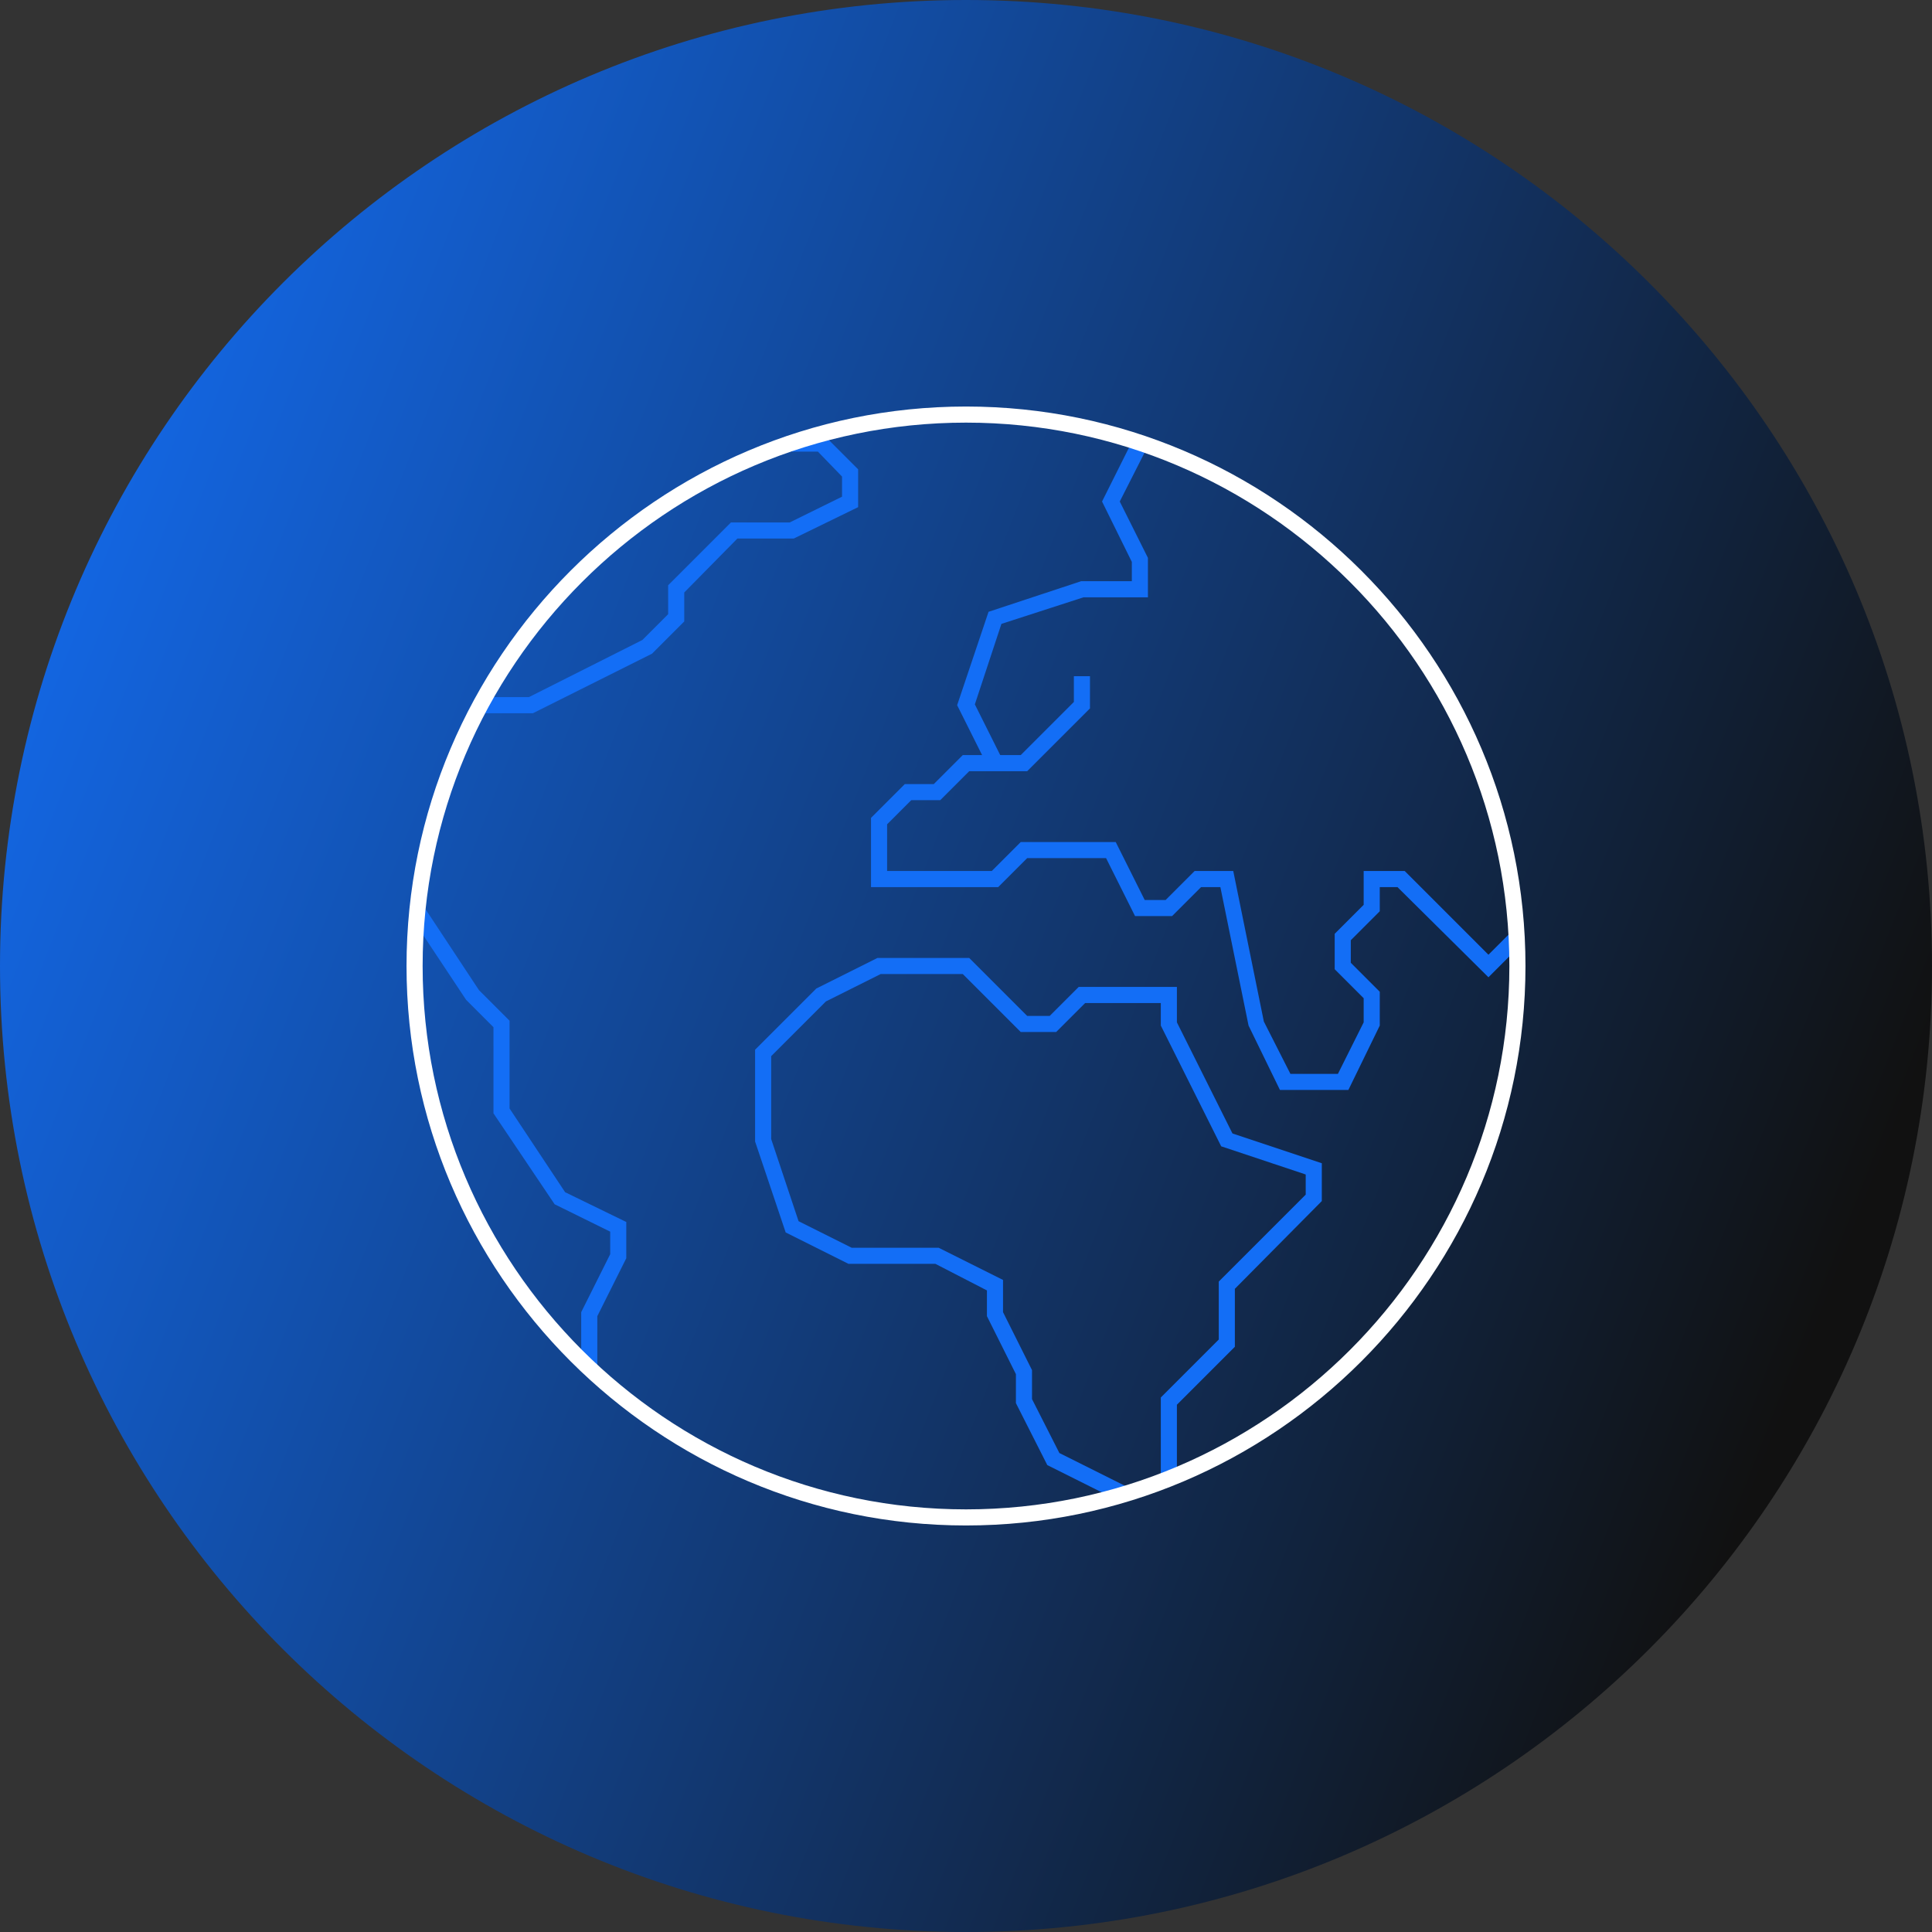
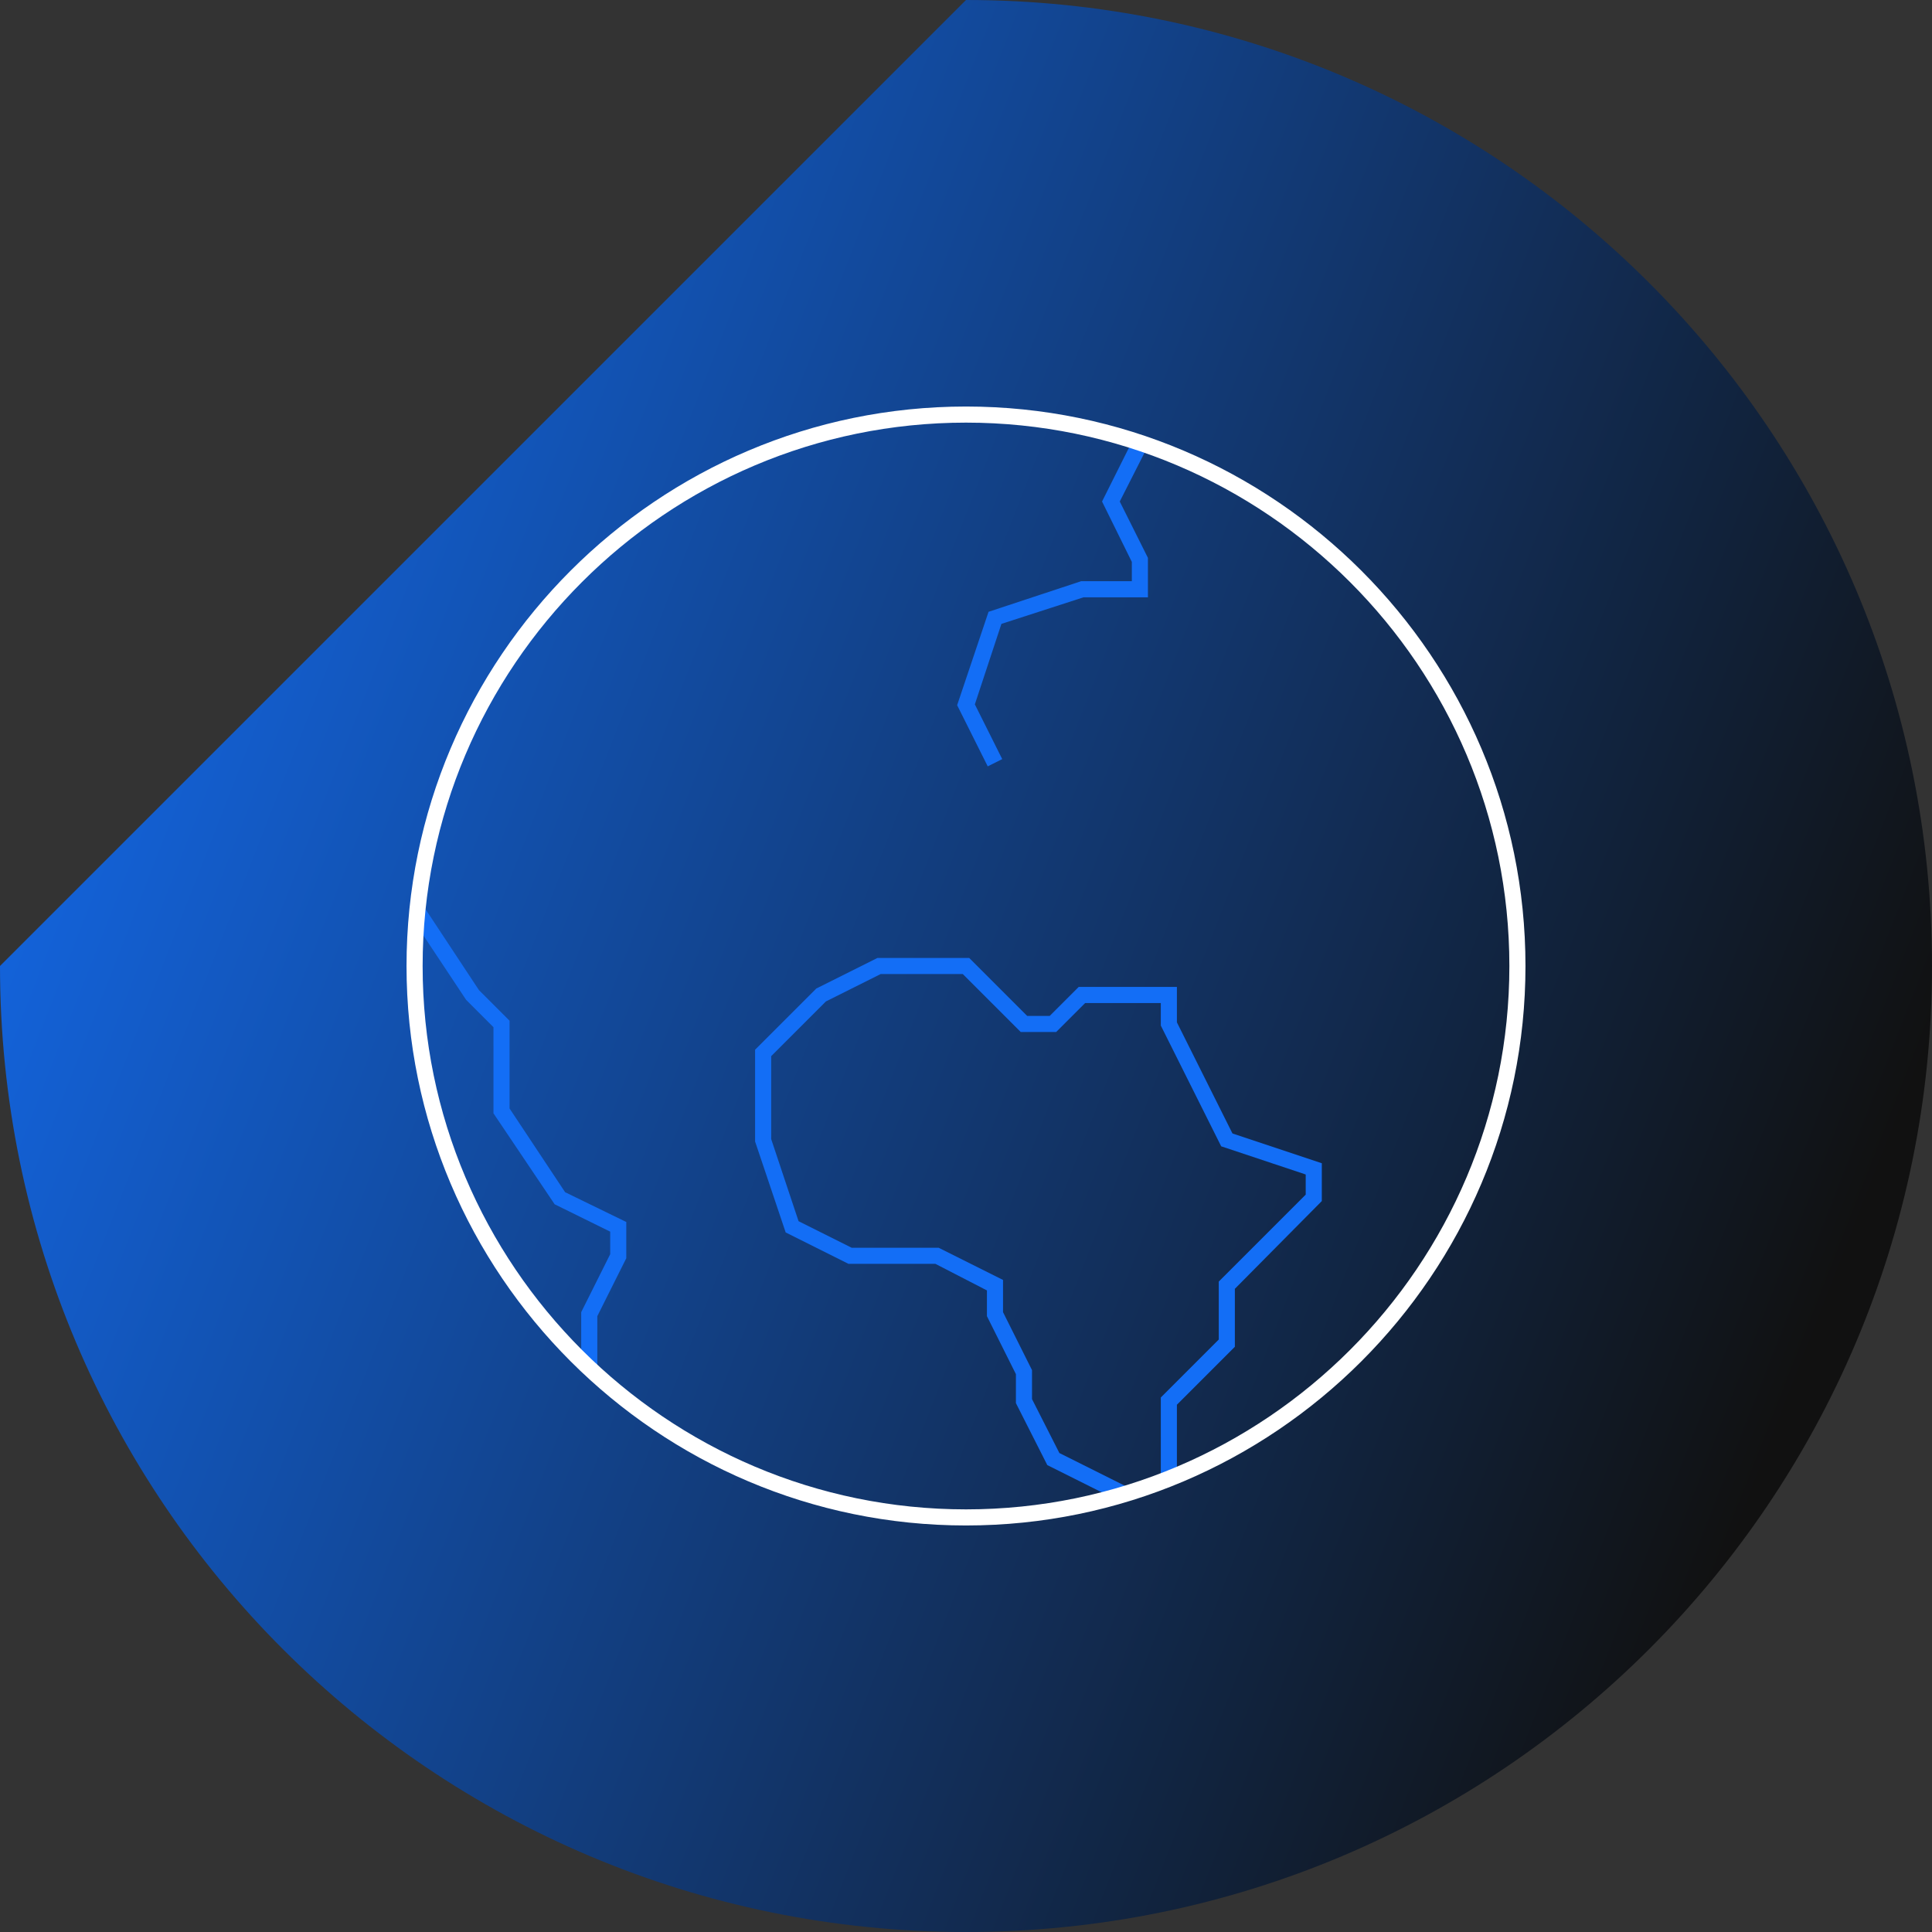
<svg xmlns="http://www.w3.org/2000/svg" xml:space="preserve" style="enable-background:new 0 0 240 240;" viewBox="0 0 240 240" y="0px" x="0px" id="Layer_1" version="1.1">
  <rect x="0" y="0" width="240" height="240" fill="#333333" stroke="none" />
  <style type="text/css"> .st0{fill:url(#SVGID_1_);} .st1{fill:#136EF6;} .st2{fill:#FFFFFF;} </style>
  <linearGradient gradientTransform="matrix(1 0 0 -1 0 -7520)" y2="-7584.109" x2="-23.251" y1="-7681.807" x1="227.153" gradientUnits="userSpaceOnUse" id="SVGID_1_">
    <stop style="stop-color:#111111" offset="0" />
    <stop style="stop-color:#136EF6" offset="0.966" />
  </linearGradient>
-   <path d="M120,0L120,0c66.3,0,120,53.7,120,120l0,0c0,66.3-53.7,120-120,120l0,0C53.7,240,0,186.3,0,120l0,0 C0,53.7,53.7,0,120,0z" class="st0" />
+   <path d="M120,0L120,0c66.3,0,120,53.7,120,120l0,0c0,66.3-53.7,120-120,120l0,0C53.7,240,0,186.3,0,120l0,0 z" class="st0" />
  <g>
    <polygon points="139.1,186.5 130.1,182 126.2,174.3 126.2,170.7 122.6,163.5 122.6,160.3 116.2,157 105.4,157 97.6,153.1 93.8,141.8 93.8,130.4 101.4,122.8 109,119 120.4,119 127.6,126.2 130.4,126.2 134,122.6 146.2,122.6 146.2,127 153.1,140.8 164.2,144.5 164.2,149.2 153.4,160.1 153.4,167.3 146.2,174.5 146.2,183.7 144.2,183.7 144.2,173.6 151.4,166.4 151.4,159.2 162.2,148.4 162.2,145.9 151.7,142.4 144.2,127.4 144.2,124.6 134.8,124.6 131.2,128.2 126.8,128.2 119.6,121 109.4,121 102.6,124.4 95.8,131.2 95.8,141.5 99.2,151.7 105.8,155 116.6,155 124.6,159 124.6,163 128.2,170.2 128.2,173.8 131.6,180.5 140,184.7" class="st1" />
-     <polygon points="167.5,135.4 159,135.4 155.1,127.4 151.6,110.2 149.2,110.2 145.6,113.8 141,113.8 137.4,106.6 127.6,106.6 124,110.2 108.2,110.2 108.2,101.6 112.4,97.4 116,97.4 119.6,93.8 126.8,93.8 133.4,87.2 133.4,84 135.4,84 135.4,88 127.6,95.8 120.4,95.8 116.8,99.4 113.2,99.4 110.2,102.4 110.2,108.2 123.2,108.2 126.8,104.6 138.6,104.6 142.2,111.8 144.8,111.8 148.4,108.2 153.2,108.2 157,126.9 160.3,133.4 166.2,133.4 169.4,127 169.4,124 165.8,120.4 165.8,116 169.4,112.4 169.4,108.2 174.5,108.2 184.9,118.6 187.8,115.7 189.2,117.1 184.9,121.4 173.6,110.2 171.4,110.2 171.4,113.2 167.8,116.8 167.8,119.6 171.4,123.2 171.4,127.4" class="st1" />
    <polygon points="122.7,95.2 118.9,87.6 122.8,76 134.3,72.2 140.6,72.2 140.6,69.8 136.9,62.3 140.7,54.7 142.5,55.6 139.1,62.3 142.6,69.3 142.6,74.2 134.6,74.2 124.4,77.5 121.1,87.5 124.5,94.3" class="st1" />
-     <polygon points="66.2,88.6 59.7,88.6 59.7,86.6 65.7,86.6 79.8,79.5 83,76.3 83,72.7 90.8,64.9 98.1,64.9 104.6,61.7 104.6,59.2 101.6,56.1 98.4,56.1 98.4,54.1 102.4,54.1 106.6,58.3 106.6,63 98.6,66.9 91.6,66.9 85,73.6 85,77.2 81,81.2" class="st1" />
    <polygon points="74.2,169.9 72.2,169.9 72.2,163 75.8,155.8 75.8,153 68.9,149.6 61.3,138.3 61.3,127.6 57.9,124.2 51,113.8 52.7,112.7 59.5,123 63.3,126.8 63.3,137.7 70.2,148.1 77.8,151.8 77.8,156.3 74.2,163.5" class="st1" />
    <path d="M120,189.5c-38.3,0-69.5-31.2-69.5-69.5c0-38.3,31.2-69.5,69.5-69.5c38.3,0,69.5,31.2,69.5,69.5 C189.5,158.3,158.3,189.5,120,189.5z M120,52.5c-37.2,0-67.5,30.3-67.5,67.5s30.3,67.5,67.5,67.5s67.5-30.3,67.5-67.5 S157.2,52.5,120,52.5z" class="st2" />
  </g>
</svg>